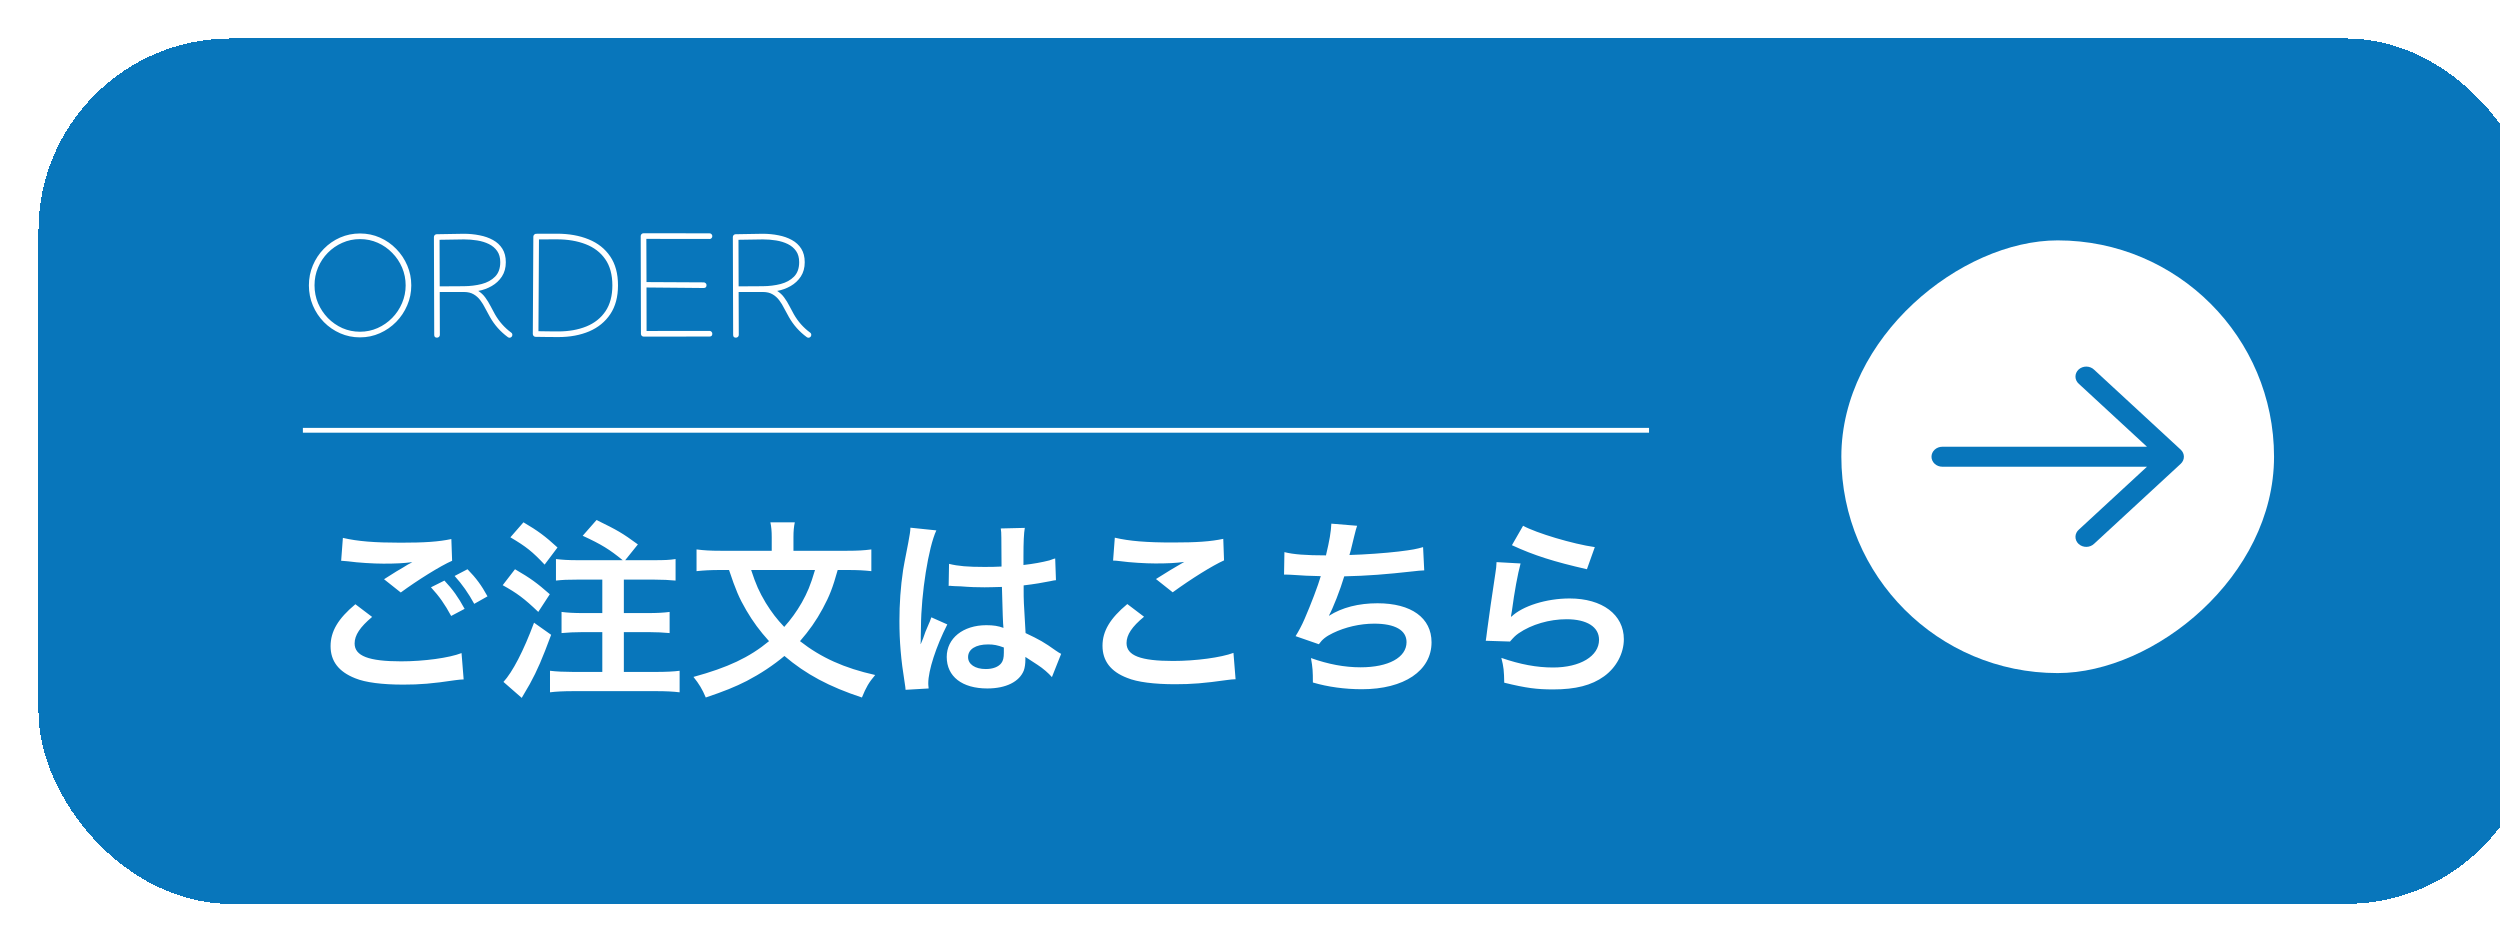
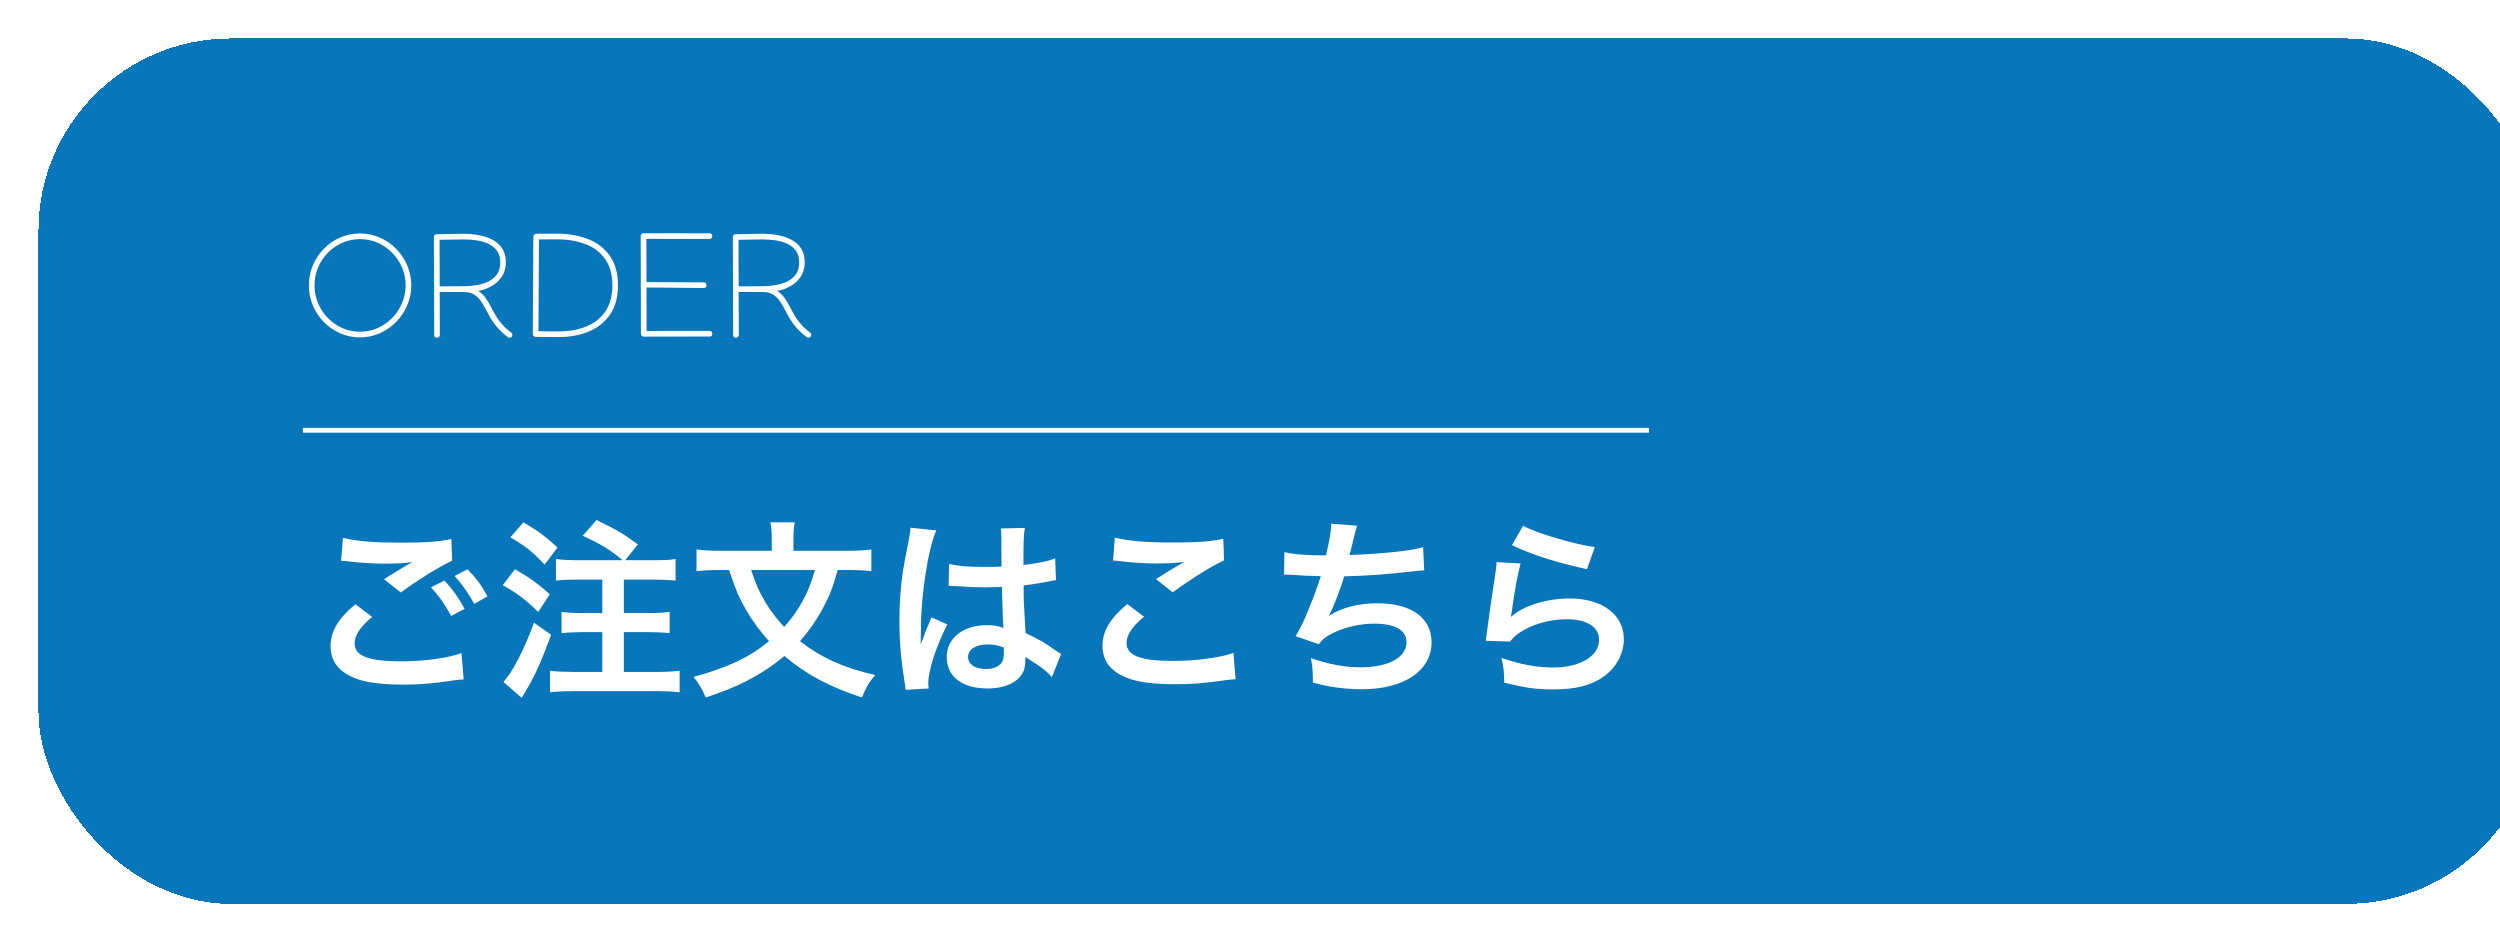
<svg xmlns="http://www.w3.org/2000/svg" width="260" height="98" viewBox="0 0 260 98" fill="none">
  <g filter="url(#filter0_d_1433_19157)">
    <rect width="260" height="90" rx="20" fill="#0876BB" shape-rendering="crispEdges" />
    <path d="M28.125 25.68C28.125 24.94 28.263 24.245 28.539 23.594C28.815 22.943 29.195 22.37 29.68 21.875C30.169 21.375 30.734 20.984 31.375 20.703C32.021 20.422 32.711 20.281 33.445 20.281C34.18 20.281 34.87 20.424 35.516 20.711C36.161 20.997 36.727 21.391 37.211 21.891C37.7 22.391 38.083 22.966 38.359 23.617C38.635 24.263 38.773 24.951 38.773 25.68C38.773 26.409 38.633 27.099 38.352 27.75C38.075 28.401 37.693 28.977 37.203 29.477C36.714 29.977 36.146 30.37 35.5 30.656C34.859 30.943 34.172 31.086 33.438 31.086C32.708 31.086 32.023 30.945 31.383 30.664C30.742 30.383 30.177 29.995 29.688 29.5C29.198 29 28.815 28.424 28.539 27.773C28.263 27.117 28.125 26.419 28.125 25.68ZM33.445 20.867C32.789 20.867 32.175 20.995 31.602 21.25C31.034 21.5 30.531 21.846 30.094 22.289C29.662 22.727 29.323 23.237 29.078 23.82C28.833 24.398 28.711 25.016 28.711 25.672C28.711 26.333 28.833 26.956 29.078 27.539C29.328 28.117 29.669 28.63 30.102 29.078C30.539 29.521 31.042 29.87 31.609 30.125C32.182 30.375 32.792 30.5 33.438 30.5C34.089 30.5 34.7 30.372 35.273 30.117C35.846 29.862 36.352 29.51 36.789 29.062C37.227 28.615 37.568 28.102 37.812 27.523C38.062 26.94 38.188 26.326 38.188 25.68C38.188 25.029 38.065 24.414 37.82 23.836C37.575 23.258 37.234 22.747 36.797 22.305C36.365 21.857 35.862 21.505 35.289 21.25C34.716 20.995 34.102 20.867 33.445 20.867ZM45.737 26.258C46.029 26.44 46.274 26.669 46.472 26.945C46.675 27.221 46.855 27.513 47.011 27.82C47.167 28.122 47.321 28.409 47.472 28.68C47.904 29.44 48.467 30.076 49.159 30.586C49.243 30.643 49.284 30.724 49.284 30.828C49.284 30.912 49.256 30.982 49.198 31.039C49.141 31.096 49.071 31.125 48.987 31.125C48.935 31.125 48.878 31.104 48.816 31.062C48.045 30.495 47.425 29.797 46.956 28.969C46.79 28.677 46.628 28.38 46.472 28.078C46.321 27.771 46.149 27.49 45.956 27.234C45.764 26.974 45.532 26.766 45.261 26.609C44.99 26.448 44.654 26.367 44.253 26.367H41.73L41.745 30.82V30.828C41.745 30.912 41.717 30.979 41.659 31.031C41.602 31.088 41.532 31.117 41.448 31.117C41.256 31.117 41.159 31.021 41.159 30.828V30.82L41.128 20.648C41.128 20.57 41.157 20.503 41.214 20.445C41.271 20.388 41.339 20.359 41.417 20.359L44.237 20.312C44.8 20.312 45.342 20.365 45.862 20.469C46.389 20.568 46.857 20.732 47.269 20.961C47.68 21.185 48.006 21.487 48.245 21.867C48.485 22.247 48.605 22.716 48.605 23.273C48.605 23.846 48.469 24.341 48.198 24.758C47.928 25.169 47.573 25.5 47.136 25.75C46.698 26 46.232 26.169 45.737 26.258ZM48.027 23.266C48.027 22.797 47.92 22.412 47.706 22.109C47.493 21.802 47.206 21.56 46.847 21.383C46.487 21.206 46.084 21.081 45.636 21.008C45.188 20.935 44.727 20.898 44.253 20.898L41.714 20.938L41.73 25.781L44.245 25.766C44.902 25.76 45.516 25.685 46.089 25.539C46.667 25.388 47.133 25.133 47.487 24.773C47.847 24.409 48.027 23.906 48.027 23.266ZM53.936 20.305C55.17 20.305 56.264 20.5 57.217 20.891C58.17 21.276 58.918 21.867 59.459 22.664C60.001 23.456 60.272 24.461 60.272 25.68C60.272 26.872 60.006 27.867 59.475 28.664C58.944 29.461 58.212 30.06 57.28 30.461C56.347 30.857 55.277 31.055 54.069 31.055C53.673 31.055 53.277 31.052 52.881 31.047C52.491 31.042 52.097 31.037 51.702 31.031C51.623 31.031 51.556 31.003 51.498 30.945C51.441 30.883 51.413 30.812 51.413 30.734L51.467 20.609C51.467 20.531 51.496 20.463 51.553 20.406C51.61 20.344 51.678 20.312 51.756 20.312L53.936 20.305ZM52.053 20.898L51.998 30.445C52.337 30.451 52.675 30.456 53.014 30.461C53.353 30.466 53.696 30.469 54.045 30.469C55.15 30.469 56.126 30.297 56.975 29.953C57.824 29.609 58.488 29.083 58.967 28.375C59.446 27.667 59.686 26.768 59.686 25.68C59.686 24.565 59.438 23.656 58.944 22.953C58.454 22.25 57.777 21.732 56.913 21.398C56.048 21.06 55.05 20.891 53.92 20.891L52.053 20.898ZM62.931 20.258L69.783 20.266H69.791C69.874 20.266 69.942 20.294 69.994 20.352C70.051 20.409 70.08 20.479 70.08 20.562C70.08 20.646 70.051 20.716 69.994 20.773C69.942 20.831 69.874 20.859 69.791 20.859L69.783 20.852L63.22 20.844L63.236 25.336L69.181 25.367C69.265 25.367 69.335 25.396 69.392 25.453C69.45 25.505 69.478 25.573 69.478 25.656C69.478 25.854 69.377 25.953 69.173 25.953L63.236 25.898L63.244 30.422L69.783 30.414H69.791C69.874 30.414 69.942 30.443 69.994 30.5C70.051 30.557 70.08 30.628 70.08 30.711C70.08 30.904 69.983 31 69.791 31H69.783L62.955 31.008C62.871 31.008 62.801 30.982 62.744 30.93C62.687 30.872 62.658 30.802 62.658 30.719L62.634 20.555C62.634 20.471 62.663 20.401 62.72 20.344C62.778 20.287 62.848 20.258 62.931 20.258ZM76.825 26.258C77.117 26.44 77.362 26.669 77.559 26.945C77.763 27.221 77.942 27.513 78.098 27.82C78.255 28.122 78.408 28.409 78.559 28.68C78.992 29.44 79.554 30.076 80.247 30.586C80.33 30.643 80.372 30.724 80.372 30.828C80.372 30.912 80.343 30.982 80.286 31.039C80.229 31.096 80.158 31.125 80.075 31.125C80.023 31.125 79.966 31.104 79.903 31.062C79.132 30.495 78.513 29.797 78.044 28.969C77.877 28.677 77.716 28.38 77.559 28.078C77.408 27.771 77.237 27.49 77.044 27.234C76.851 26.974 76.619 26.766 76.348 26.609C76.078 26.448 75.742 26.367 75.341 26.367H72.817L72.833 30.82V30.828C72.833 30.912 72.804 30.979 72.747 31.031C72.69 31.088 72.619 31.117 72.536 31.117C72.343 31.117 72.247 31.021 72.247 30.828V30.82L72.216 20.648C72.216 20.57 72.244 20.503 72.302 20.445C72.359 20.388 72.427 20.359 72.505 20.359L75.325 20.312C75.888 20.312 76.429 20.365 76.95 20.469C77.476 20.568 77.945 20.732 78.356 20.961C78.768 21.185 79.093 21.487 79.333 21.867C79.572 22.247 79.692 22.716 79.692 23.273C79.692 23.846 79.557 24.341 79.286 24.758C79.015 25.169 78.661 25.5 78.223 25.75C77.786 26 77.32 26.169 76.825 26.258ZM79.114 23.266C79.114 22.797 79.007 22.412 78.794 22.109C78.58 21.802 78.294 21.56 77.934 21.383C77.575 21.206 77.171 21.081 76.723 21.008C76.275 20.935 75.815 20.898 75.341 20.898L72.802 20.938L72.817 25.781L75.333 25.766C75.989 25.76 76.604 25.685 77.177 25.539C77.755 25.388 78.221 25.133 78.575 24.773C78.934 24.409 79.114 23.906 79.114 23.266Z" fill="white" />
    <line x1="27.5" y1="40.75" x2="167.5" y2="40.75" stroke="white" stroke-width="0.5" />
    <path d="M31.48 54.32L31.66 51.94C33.2 52.3 34.98 52.44 37.66 52.44C40.2 52.44 41.62 52.34 42.94 52.06L43.02 54.32C41.82 54.84 39.36 56.38 37.68 57.62L35.94 56.24C37.2 55.44 37.42 55.3 37.92 55.02C38.12 54.9 38.18 54.86 38.44 54.7C38.6 54.62 38.62 54.62 38.88 54.46C38 54.58 37.14 54.62 35.88 54.62C34.86 54.62 33.2 54.52 32.22 54.38C31.98 54.36 31.84 54.34 31.76 54.34C31.72 54.34 31.62 54.32 31.48 54.32ZM32.96 58.84L34.7 60.16C33.44 61.22 32.88 62.06 32.88 62.92C32.88 64.22 34.34 64.78 37.72 64.78C40.1 64.78 42.72 64.42 44 63.92L44.22 66.66C43.86 66.68 43.8 66.68 43.34 66.74C40.94 67.1 39.66 67.2 37.94 67.2C35.76 67.2 34 66.98 32.94 66.54C31.22 65.86 30.38 64.76 30.38 63.2C30.38 61.66 31.16 60.34 32.96 58.84ZM46.7 58.02L45.32 58.8C44.72 57.7 44.06 56.76 43.28 55.9L44.62 55.2C45.52 56.12 46.08 56.88 46.7 58.02ZM40.82 57.08L42.22 56.38C43.1 57.32 43.64 58.08 44.32 59.32L42.92 60.06C42.26 58.84 41.7 58.04 40.82 57.08ZM56.06 54.26H60.76C59.42 53.16 58.56 52.62 56.6 51.72L58.04 50.08C60.24 51.16 60.7 51.42 62.34 52.62L61.02 54.26H64.02C65.12 54.26 65.62 54.24 66.26 54.14V56.38C65.64 56.32 64.9 56.28 64.02 56.28H60.88V59.76H63.46C64.3 59.76 65.08 59.72 65.64 59.64V61.84C65.02 61.78 64.24 61.74 63.46 61.74H60.88V65.88H64.3C65.22 65.88 66.1 65.84 66.68 65.76V68C66.04 67.92 65.24 67.88 64.3 67.88H55.58C54.64 67.88 53.8 67.92 53.2 68V65.76C53.82 65.84 54.72 65.88 55.58 65.88H58.64V61.74H56.6C55.8 61.74 55.02 61.78 54.4 61.84V59.64C54.98 59.72 55.72 59.76 56.58 59.76H58.64V56.28H56.06C55.04 56.28 54.54 56.3 53.82 56.38V54.14C54.5 54.22 55.08 54.26 56.06 54.26ZM49.08 51.88L50.44 50.32C51.94 51.2 52.72 51.78 53.98 52.94L52.64 54.72C51.38 53.38 50.74 52.86 49.08 51.88ZM48.28 56.86L49.56 55.2C51.18 56.14 51.86 56.64 53.18 57.8L51.98 59.64C50.52 58.24 49.76 57.68 48.28 56.86ZM51.54 60.76L53.32 62.02C52.4 64.5 51.88 65.72 51.1 67.14C50.9 67.5 50.78 67.7 50.54 68.1C50.38 68.36 50.38 68.36 50.26 68.58L48.36 66.92C49.3 65.9 50.46 63.68 51.54 60.76ZM84.18 55.28H83.12C82.6 57.14 82.28 57.96 81.56 59.3C80.88 60.56 80.14 61.6 79.2 62.68C81.4 64.4 83.8 65.48 87.02 66.2C86.36 66.98 86.08 67.46 85.64 68.54C82.24 67.42 79.8 66.12 77.58 64.22C76.44 65.18 75.08 66.08 73.66 66.82C72.44 67.44 71.3 67.9 69.4 68.54C69.04 67.68 68.7 67.12 68.12 66.4C71.7 65.42 73.92 64.38 75.98 62.68C75.02 61.62 74.3 60.64 73.62 59.48C72.86 58.18 72.5 57.32 71.82 55.28H70.88C69.94 55.28 69.16 55.32 68.44 55.4V53.14C69.2 53.24 69.88 53.28 70.94 53.28H76.26V51.86C76.26 51.26 76.22 50.78 76.12 50.32H78.66C78.56 50.78 78.52 51.26 78.52 51.84V53.28H84.1C85.18 53.28 85.88 53.24 86.62 53.14V55.4C85.9 55.32 85.22 55.28 84.18 55.28ZM80.76 55.28H74.12C74.62 56.8 74.94 57.52 75.64 58.7C76.26 59.7 76.8 60.4 77.56 61.2C78.26 60.42 78.84 59.62 79.38 58.68C79.98 57.6 80.28 56.9 80.76 55.28ZM94.66 56.94L94.7 54.64C95.64 54.88 96.68 54.96 98.32 54.96C99.02 54.96 99.46 54.96 100.16 54.92C100.16 53.74 100.14 52.74 100.14 51.92C100.14 51.48 100.12 51.18 100.08 50.96L102.58 50.9C102.48 51.46 102.44 52.42 102.44 53.84C102.44 54.06 102.44 54.36 102.44 54.76C103.48 54.64 104.36 54.48 105.14 54.28C105.26 54.24 105.26 54.24 105.58 54.12L105.74 54.08L105.82 56.34C105.62 56.36 105.6 56.36 105.24 56.44C104.56 56.58 103.52 56.76 102.46 56.88C102.46 57.06 102.46 57.06 102.46 57.32C102.46 58.44 102.46 58.48 102.66 61.84C104.1 62.52 104.6 62.8 105.8 63.66C106.06 63.84 106.16 63.9 106.36 64L105.4 66.42C105.06 66.02 104.46 65.5 103.9 65.14C103.22 64.7 102.76 64.4 102.64 64.32C102.64 64.44 102.64 64.48 102.64 64.6C102.64 65.04 102.58 65.44 102.48 65.72C102.02 66.9 100.62 67.6 98.68 67.6C96.06 67.6 94.46 66.36 94.46 64.32C94.46 62.38 96.16 61.02 98.58 61.02C99.32 61.02 99.82 61.1 100.36 61.3C100.3 60.8 100.28 59.82 100.2 57.04C99.4 57.06 98.92 57.08 98.4 57.08C97.66 57.08 96.86 57.06 95.92 56.98C95.64 56.98 95.42 56.96 95.32 56.96C95.14 56.94 95.02 56.94 94.98 56.94C94.88 56.92 94.82 56.92 94.78 56.92C94.76 56.92 94.72 56.92 94.66 56.94ZM100.4 63.34C99.74 63.1 99.36 63.02 98.76 63.02C97.48 63.02 96.68 63.52 96.68 64.34C96.68 65.08 97.4 65.58 98.52 65.58C99.26 65.58 99.84 65.36 100.14 64.96C100.32 64.72 100.4 64.42 100.4 63.88C100.4 63.66 100.4 63.34 100.4 63.34ZM92.58 67.6L90.18 67.74C90.16 67.54 90.16 67.42 90.08 66.96C89.7 64.62 89.54 62.7 89.54 60.6C89.54 58.8 89.66 57.04 89.92 55.3C90.02 54.7 90.02 54.7 90.46 52.44C90.6 51.74 90.68 51.16 90.68 50.96C90.68 50.94 90.68 50.92 90.68 50.88L93.38 51.16C92.56 52.9 91.8 57.72 91.78 61.2C91.76 61.92 91.76 61.92 91.76 62.24C91.76 62.38 91.76 62.38 91.76 62.56C91.76 62.72 91.76 62.76 91.74 62.98H91.76C91.86 62.76 91.86 62.76 92 62.4C92.04 62.26 92.14 62.04 92.24 61.72C92.42 61.3 92.42 61.3 92.62 60.82C92.66 60.76 92.68 60.7 92.86 60.2L94.52 60.94C93.34 63.26 92.54 65.74 92.54 67.06C92.54 67.2 92.54 67.22 92.58 67.6ZM111.76 54.3L111.94 51.92C113.48 52.28 115.26 52.42 117.94 52.42C120.48 52.42 121.9 52.32 123.22 52.04L123.3 54.28C122.1 54.82 119.94 56.16 117.96 57.6L116.22 56.22C117.26 55.56 118.24 54.96 119.16 54.44C118.28 54.56 117.42 54.6 116.16 54.6C115.14 54.6 113.48 54.5 112.5 54.36C112.1 54.32 112.04 54.3 111.76 54.3ZM113.24 58.82L114.98 60.14C113.72 61.18 113.16 62.02 113.16 62.88C113.16 64.18 114.62 64.74 118 64.74C120.38 64.74 123 64.38 124.28 63.9L124.5 66.64C124.16 66.66 124.04 66.66 123.62 66.72C121.22 67.06 119.94 67.16 118.22 67.16C116.04 67.16 114.28 66.94 113.22 66.5C111.5 65.84 110.66 64.72 110.66 63.16C110.66 61.64 111.44 60.32 113.24 58.82ZM129.54 55.76L129.58 53.42C130.5 53.66 131.84 53.76 133.9 53.76C134.28 52.16 134.42 51.32 134.46 50.46L137.14 50.68C137.02 51.04 137.02 51.04 136.82 51.84C136.46 53.34 136.46 53.34 136.34 53.72C137.86 53.68 140.12 53.52 141.44 53.36C142.92 53.18 143.3 53.1 144 52.9L144.12 55.32C143.66 55.34 143.48 55.36 142.96 55.42C140.06 55.74 138.3 55.88 135.8 55.94C135.38 57.36 134.62 59.28 134.22 60V60.04C135.56 59.18 137.3 58.74 139.26 58.74C142.78 58.74 144.88 60.26 144.88 62.8C144.88 65.76 142.02 67.68 137.64 67.68C135.86 67.68 134.1 67.44 132.54 66.98C132.54 65.84 132.52 65.44 132.34 64.44C134.14 65.08 135.82 65.4 137.5 65.4C140.4 65.4 142.28 64.38 142.28 62.78C142.28 61.54 141.08 60.86 138.92 60.86C137.44 60.86 135.9 61.22 134.62 61.84C133.88 62.2 133.52 62.5 133.16 63L130.74 62.16C131.04 61.68 131.38 61.06 131.68 60.36C132.34 58.84 133.08 56.9 133.36 55.92C132.3 55.9 131.4 55.86 130.34 55.78C130.06 55.76 129.86 55.76 129.7 55.76C129.68 55.76 129.62 55.76 129.54 55.76ZM153.24 52.7L154.4 50.68C155.78 51.44 159.6 52.58 161.86 52.9L161.04 55.2C157.62 54.42 155.52 53.76 153.24 52.7ZM151.64 54.46L154.14 54.6C153.84 55.7 153.5 57.56 153.24 59.52C153.2 59.8 153.2 59.8 153.14 60.1L153.18 60.14C154.34 59.02 156.82 58.24 159.24 58.24C162.64 58.24 164.88 59.92 164.88 62.48C164.88 63.94 164.1 65.42 162.82 66.34C161.52 67.28 159.86 67.7 157.54 67.7C155.82 67.7 154.72 67.56 152.44 67C152.42 65.76 152.38 65.36 152.14 64.42C154.1 65.1 155.82 65.42 157.52 65.42C160.34 65.42 162.3 64.24 162.3 62.54C162.3 61.2 161.04 60.4 158.92 60.4C157.14 60.4 155.28 60.94 153.94 61.86C153.58 62.12 153.46 62.24 153.04 62.72L150.52 62.64C150.58 62.28 150.58 62.2 150.68 61.44C150.84 60.2 151.16 57.98 151.52 55.62C151.6 55.14 151.62 54.9 151.64 54.46Z" fill="white" />
-     <rect x="232.5" y="21" width="45" height="45" rx="22.5" transform="rotate(90 232.5 21)" fill="white" />
-     <path fill-rule="evenodd" clip-rule="evenodd" d="M222.796 42.766C223.007 42.961 223.125 43.225 223.125 43.5C223.125 43.775 223.007 44.039 222.796 44.234L213.796 52.544C213.693 52.646 213.568 52.728 213.43 52.785C213.292 52.842 213.143 52.872 212.992 52.875C212.841 52.877 212.691 52.852 212.551 52.799C212.411 52.747 212.284 52.669 212.177 52.571C212.07 52.472 211.986 52.355 211.929 52.225C211.873 52.096 211.845 51.957 211.848 51.818C211.85 51.678 211.883 51.541 211.945 51.413C212.006 51.286 212.095 51.171 212.206 51.076L219.286 44.539H198C197.702 44.539 197.416 44.429 197.205 44.234C196.994 44.04 196.875 43.776 196.875 43.5C196.875 43.224 196.994 42.96 197.205 42.766C197.416 42.571 197.702 42.461 198 42.461H219.286L212.206 35.924C212.095 35.829 212.006 35.714 211.945 35.587C211.883 35.459 211.85 35.322 211.848 35.182C211.845 35.043 211.873 34.904 211.929 34.775C211.986 34.645 212.07 34.528 212.177 34.429C212.284 34.331 212.411 34.253 212.551 34.201C212.691 34.148 212.841 34.123 212.992 34.125C213.143 34.128 213.292 34.158 213.43 34.215C213.568 34.272 213.693 34.354 213.796 34.456L222.796 42.766Z" fill="#0876BB" />
+     <path fill-rule="evenodd" clip-rule="evenodd" d="M222.796 42.766C223.007 42.961 223.125 43.225 223.125 43.5C223.125 43.775 223.007 44.039 222.796 44.234L213.796 52.544C213.693 52.646 213.568 52.728 213.43 52.785C213.292 52.842 213.143 52.872 212.992 52.875C212.841 52.877 212.691 52.852 212.551 52.799C212.411 52.747 212.284 52.669 212.177 52.571C212.07 52.472 211.986 52.355 211.929 52.225C211.873 52.096 211.845 51.957 211.848 51.818C211.85 51.678 211.883 51.541 211.945 51.413L219.286 44.539H198C197.702 44.539 197.416 44.429 197.205 44.234C196.994 44.04 196.875 43.776 196.875 43.5C196.875 43.224 196.994 42.96 197.205 42.766C197.416 42.571 197.702 42.461 198 42.461H219.286L212.206 35.924C212.095 35.829 212.006 35.714 211.945 35.587C211.883 35.459 211.85 35.322 211.848 35.182C211.845 35.043 211.873 34.904 211.929 34.775C211.986 34.645 212.07 34.528 212.177 34.429C212.284 34.331 212.411 34.253 212.551 34.201C212.691 34.148 212.841 34.123 212.992 34.125C213.143 34.128 213.292 34.158 213.43 34.215C213.568 34.272 213.693 34.354 213.796 34.456L222.796 42.766Z" fill="#0876BB" />
  </g>
  <defs>
    <filter id="filter0_d_1433_19157" x="0" y="0" width="268" height="98" filterUnits="userSpaceOnUse" color-interpolation-filters="sRGB">
      <feFlood flood-opacity="0" result="BackgroundImageFix" />
      <feColorMatrix in="SourceAlpha" type="matrix" values="0 0 0 0 0 0 0 0 0 0 0 0 0 0 0 0 0 0 127 0" result="hardAlpha" />
      <feOffset dx="4" dy="4" />
      <feGaussianBlur stdDeviation="2" />
      <feComposite in2="hardAlpha" operator="out" />
      <feColorMatrix type="matrix" values="0 0 0 0 0 0 0 0 0 0 0 0 0 0 0 0 0 0 0.2 0" />
      <feBlend mode="normal" in2="BackgroundImageFix" result="effect1_dropShadow_1433_19157" />
      <feBlend mode="normal" in="SourceGraphic" in2="effect1_dropShadow_1433_19157" result="shape" />
    </filter>
  </defs>
</svg>